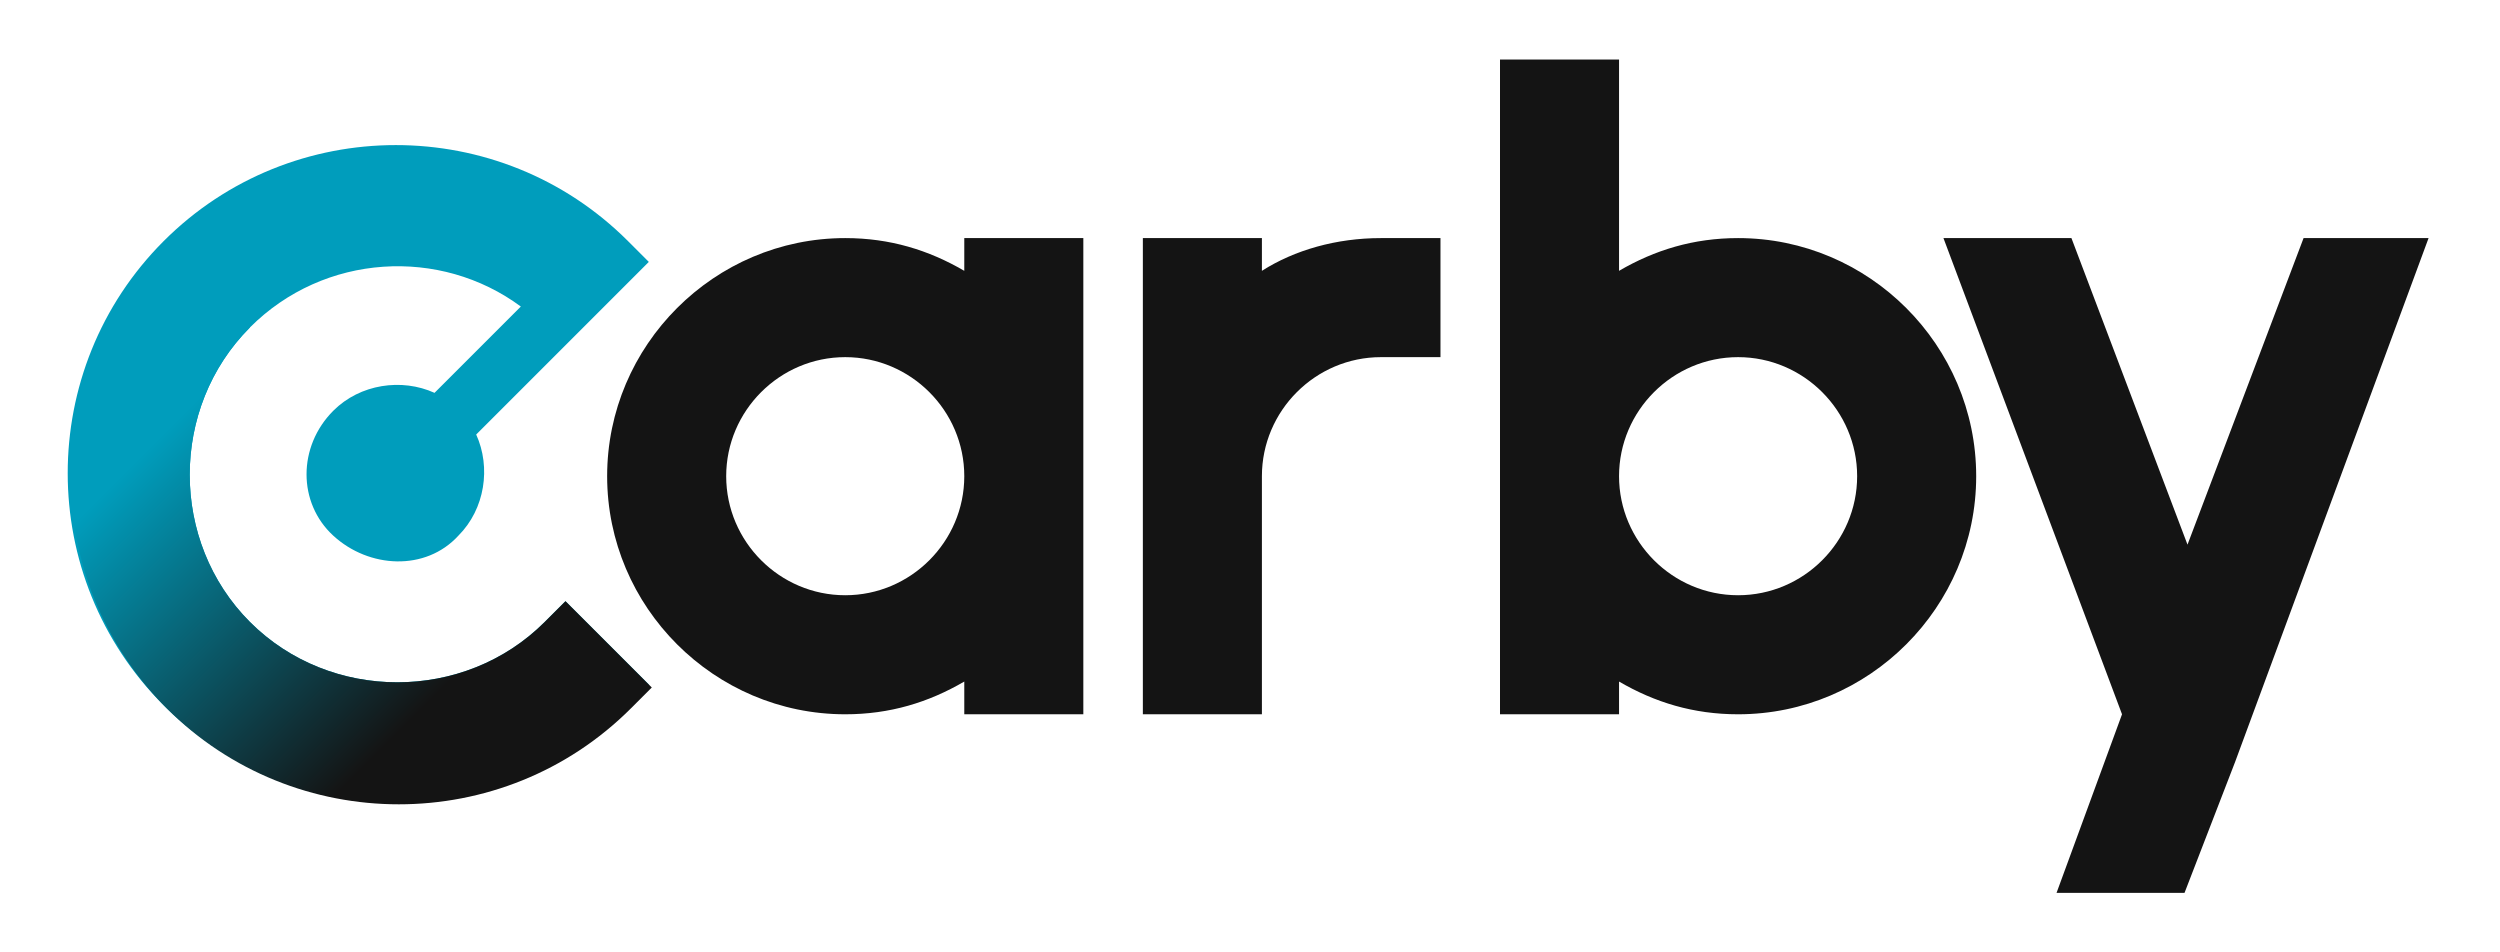
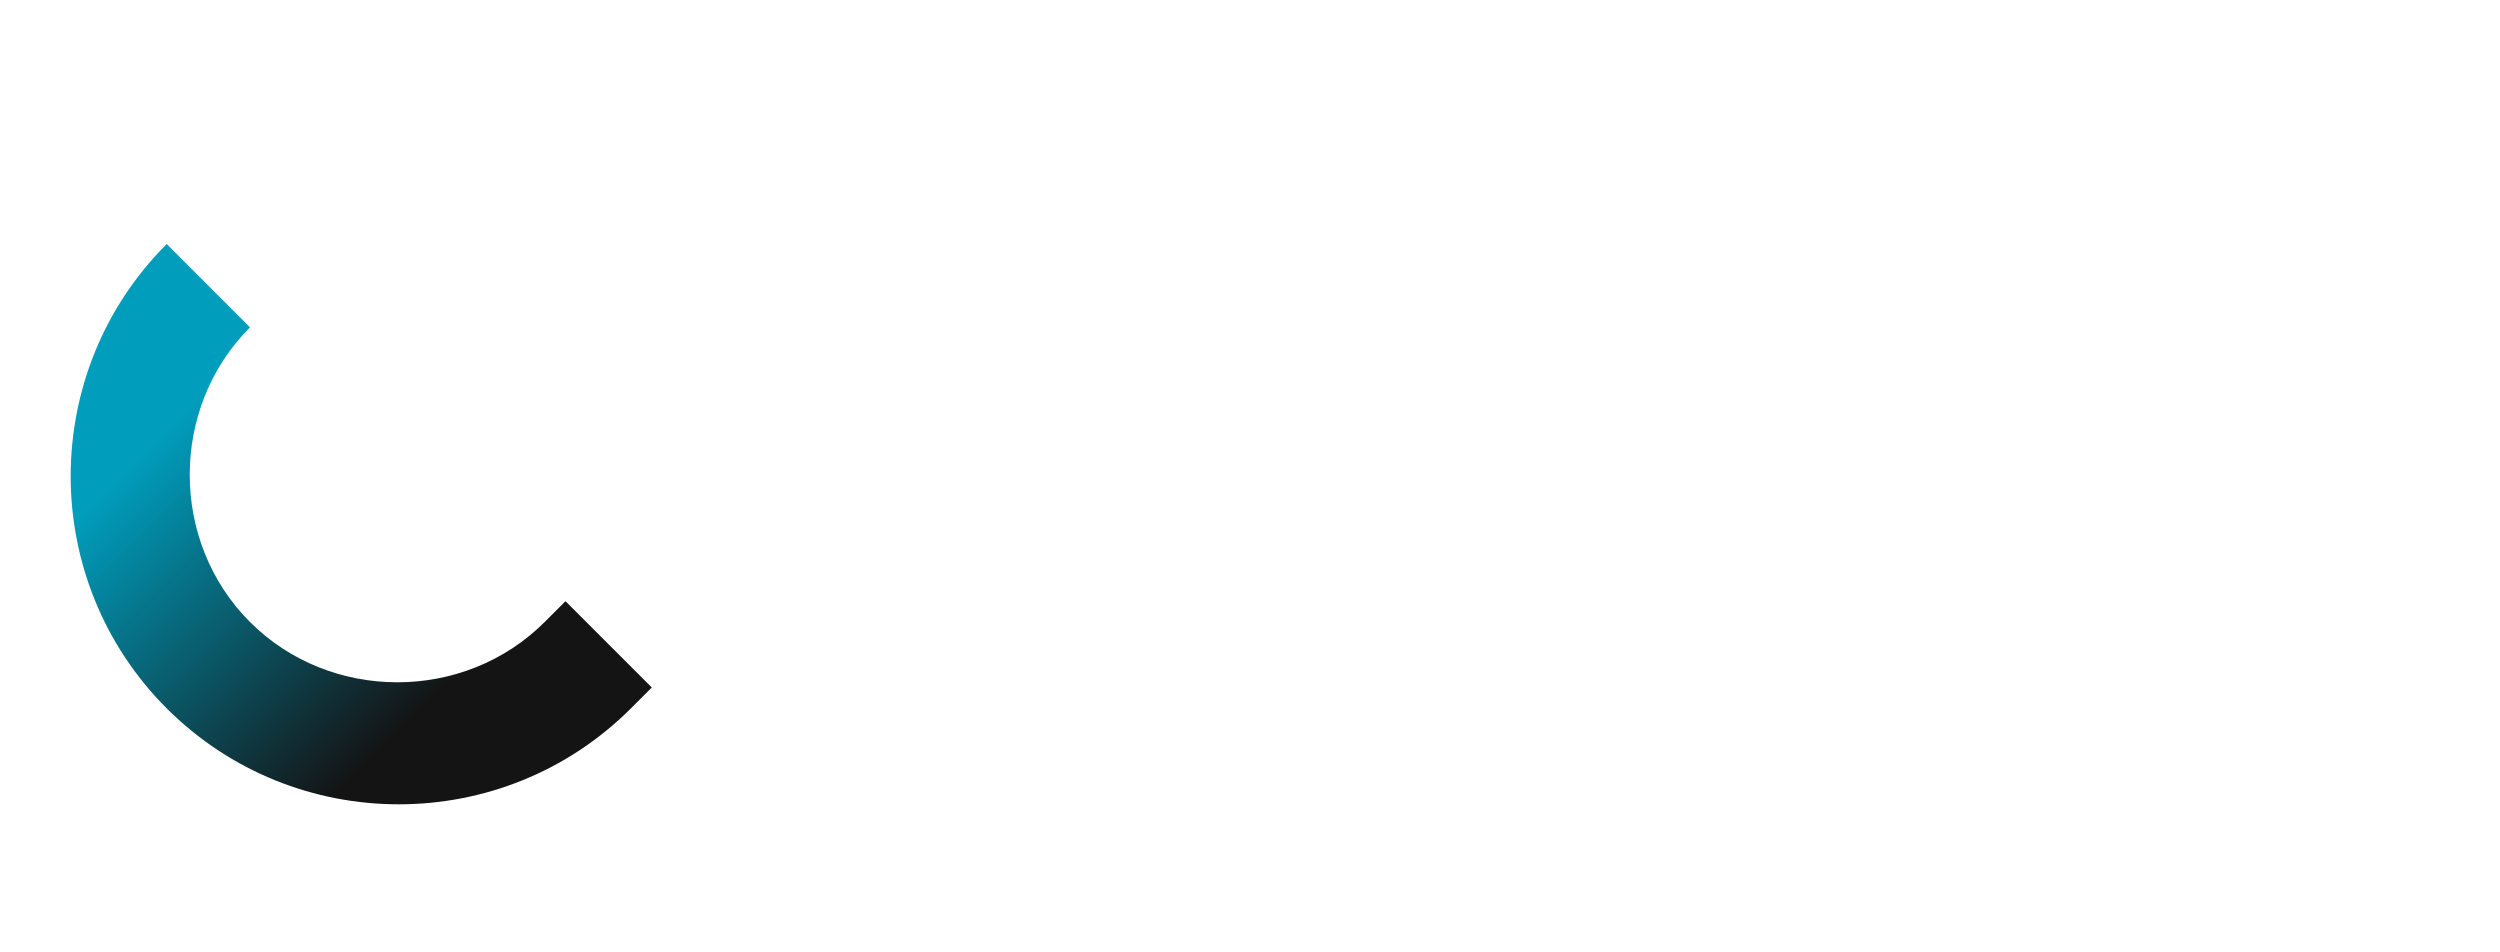
<svg xmlns="http://www.w3.org/2000/svg" width="168" height="64" viewBox="0 0 168 64" fill="none">
-   <path d="M116.8 16C113.8 16 111.2 16.8 108.8 18.2V4H100.8V48H108.8V45.8C111.2 47.2 113.8 48 116.8 48C125.6 48 132.8 40.8 132.8 32C132.8 23.2 125.6 16 116.8 16ZM116.8 40C112.4 40 108.8 36.4 108.8 32C108.8 27.6 112.4 24 116.8 24C121.2 24 124.8 27.6 124.8 32C124.8 36.4 121.2 40 116.8 40ZM84.8 18.2V16H76.8V48H84.8V32C84.8 27.6 88.4 24 92.8 24H96.8V16H92.8C89.8 16 87 16.8 84.8 18.2ZM64.8 18.2C62.4 16.8 59.8 16 56.8 16C48 16 40.8 23.2 40.8 32C40.8 40.8 48 48 56.8 48C59.8 48 62.4 47.2 64.8 45.8V48H72.8V16H64.8V18.2ZM56.8 40C52.4 40 48.8 36.4 48.8 32C48.8 27.6 52.4 24 56.8 24C61.2 24 64.8 27.6 64.8 32C64.8 36.4 61.2 40 56.8 40ZM154.8 16L147 36.6L139.2 16H130.6L142.6 48L138.2 60H146.8L150.2 51.2L163.2 16H154.8Z" fill="#141414" />
-   <path d="M36.6 41.8C31.2 47.2 22.2 47.2 16.8 41.8C11.4 36.4 11.4 27.4 16.8 22C21.8 17 29.6 16.6 35 20.6L29.2 26.4C27 25.4 24.2 25.8 22.4 27.6C20 30 20 33.8 22.4 36C24.8 38.2 28.6 38.4 30.8 36C32.6 34.2 33 31.4 32 29.2L38 23.2L43.6 17.6L42.2 16.2C33.6 7.6 19.6 7.6 11 16.2C2.4 24.8 2.4 38.8 11 47.4C19.6 56 33.6 56 42.2 47.4L43.6 46L38 40.4L36.6 41.8Z" fill="#009DBC" />
  <path d="M11.2 16.4C2.6 25 2.6 39 11.2 47.6C19.8 56.2 33.8 56.2 42.4 47.6L43.8 46.2L38 40.4L36.6 41.8C31.2 47.2 22.2 47.2 16.8 41.8C11.4 36.4 11.4 27.4 16.8 22L11.2 16.4Z" fill="url(#paint0_linear)" />
  <defs>
    <linearGradient id="paint0_linear" x1="10.354" y1="29.767" x2="28.291" y2="47.705" gradientUnits="userSpaceOnUse">
      <stop stop-color="#009DBC" />
      <stop offset="1" stop-color="#141414" />
    </linearGradient>
  </defs>
</svg>